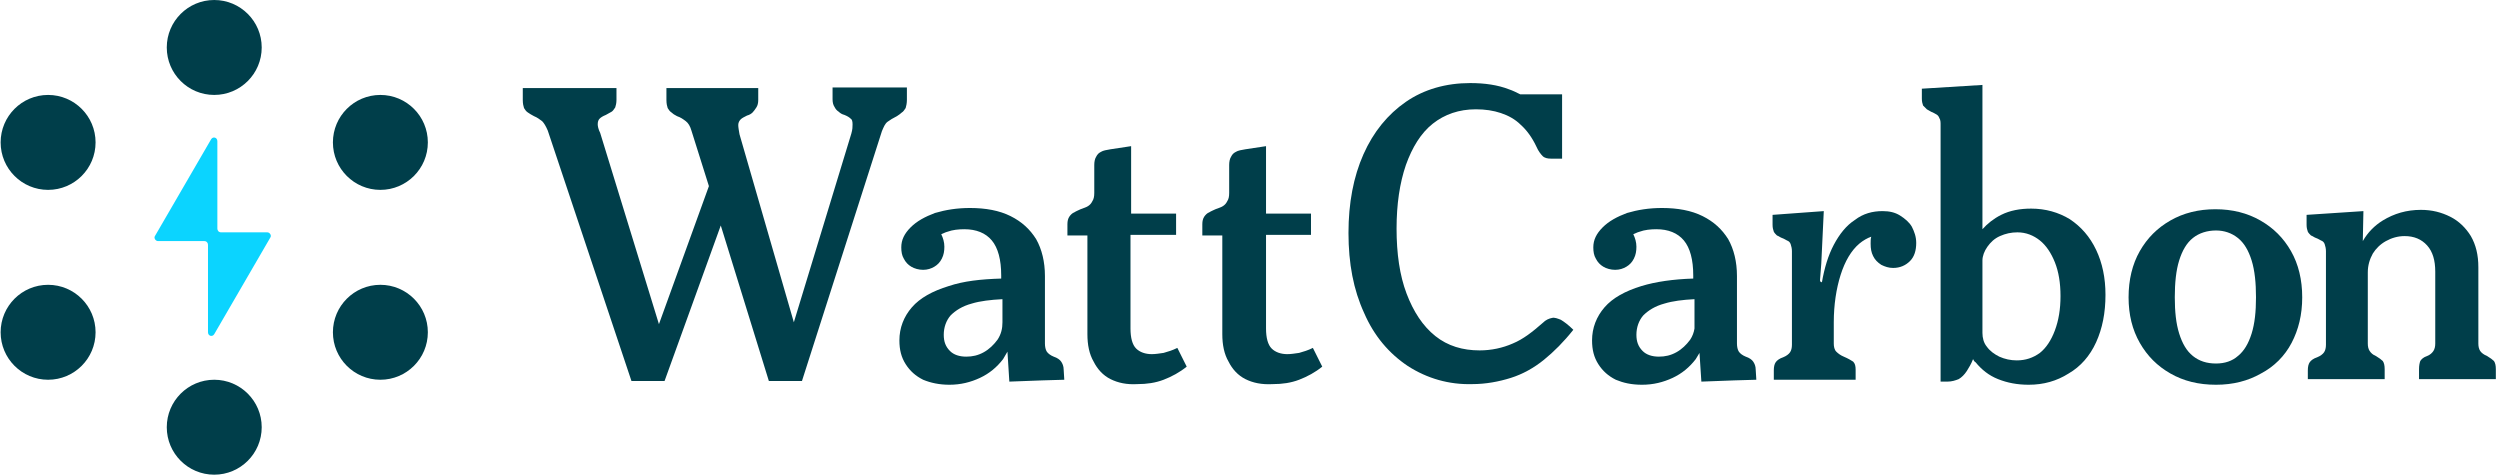
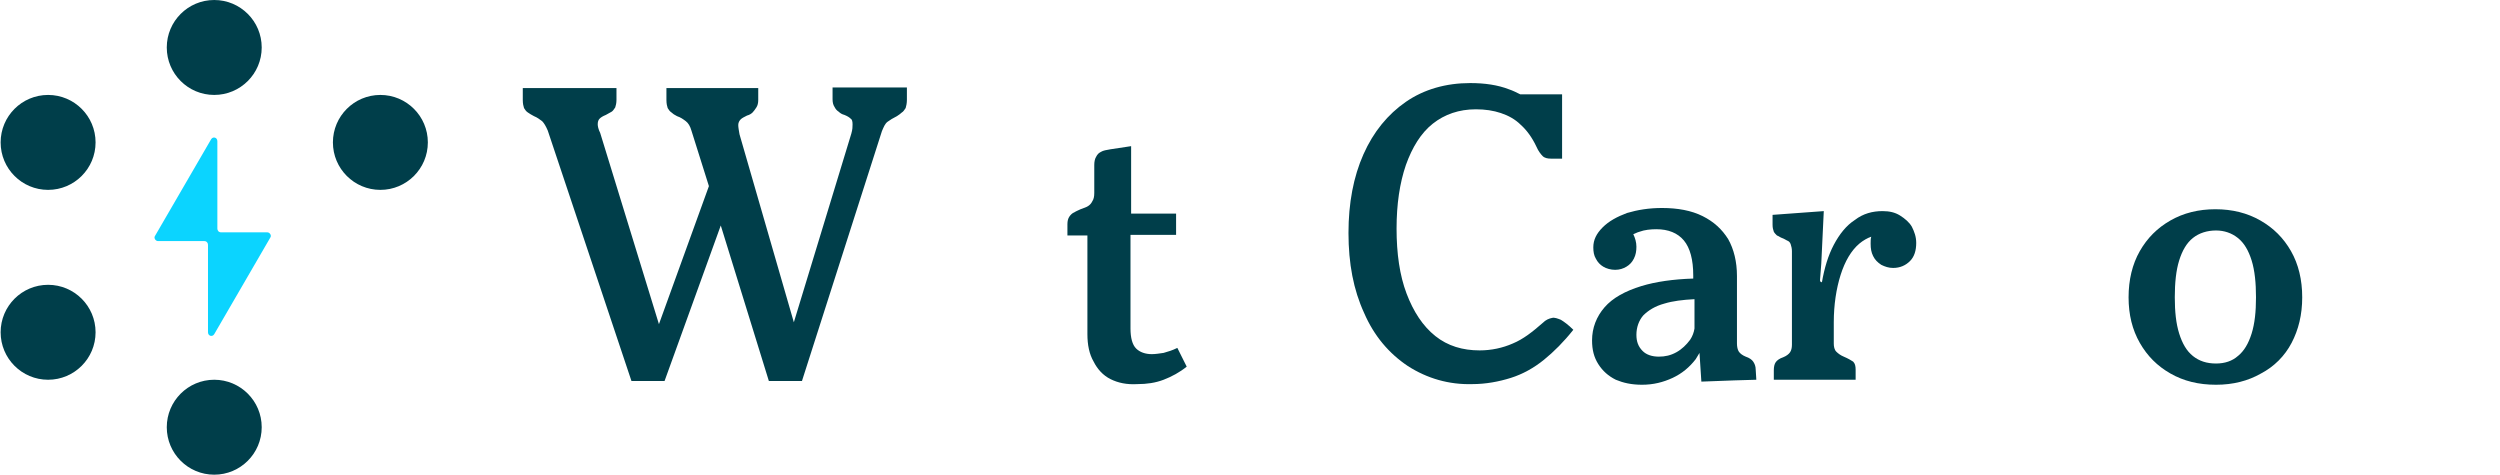
<svg xmlns="http://www.w3.org/2000/svg" width="158" height="30" viewBox="0 0 158 30" fill="none">
  <g>
    <path d="M57.237 6.829C57.276 6.711 57.316 6.513 57.316 6.316V5.526H52.618V6.276C52.618 6.474 52.658 6.632 52.737 6.75C52.816 6.908 52.895 6.987 53.013 7.066C53.092 7.145 53.211 7.224 53.368 7.263C53.566 7.342 53.684 7.421 53.763 7.5C53.842 7.539 53.882 7.658 53.882 7.855C53.882 8.013 53.882 8.171 53.803 8.447L50.171 20.368L46.737 8.487C46.697 8.25 46.658 8.053 46.658 7.895C46.658 7.737 46.737 7.618 46.816 7.539C46.895 7.461 47.053 7.382 47.211 7.303C47.368 7.263 47.487 7.184 47.566 7.105C47.645 7.026 47.724 6.908 47.803 6.789C47.882 6.671 47.921 6.513 47.921 6.316V5.566H42.118V6.316C42.118 6.553 42.158 6.711 42.197 6.829C42.276 6.947 42.316 7.026 42.434 7.105C42.513 7.184 42.632 7.263 42.79 7.342C43.026 7.421 43.184 7.539 43.342 7.658C43.5 7.776 43.618 7.974 43.697 8.25L44.803 11.763L41.645 20.487L37.934 8.408C37.816 8.171 37.776 7.974 37.776 7.855C37.776 7.697 37.816 7.579 37.895 7.5C37.974 7.421 38.092 7.342 38.29 7.263C38.408 7.184 38.526 7.145 38.645 7.066C38.724 7.026 38.803 6.908 38.882 6.789C38.921 6.671 38.961 6.513 38.961 6.316V5.566H33.04V6.316C33.04 6.553 33.079 6.711 33.118 6.829C33.197 6.947 33.237 7.026 33.355 7.105C33.474 7.184 33.592 7.263 33.75 7.342C33.947 7.421 34.105 7.539 34.263 7.658C34.382 7.776 34.5 7.974 34.618 8.25L39.908 24.079H42L45.553 14.25L48.592 24.079H50.684L55.737 8.289C55.855 8.013 55.934 7.816 56.092 7.697C56.25 7.579 56.447 7.461 56.684 7.342C56.803 7.263 56.921 7.184 57 7.105C57.079 7.066 57.158 6.947 57.237 6.829Z" fill="#003E4A" />
-     <path d="M67.066 22.855C66.987 22.737 66.829 22.618 66.592 22.54C66.395 22.46 66.237 22.342 66.158 22.224C66.079 22.105 66.04 21.908 66.04 21.71V17.447C66.04 16.54 65.842 15.75 65.487 15.118C65.092 14.487 64.579 14.013 63.868 13.658C63.158 13.303 62.29 13.145 61.303 13.145C60.474 13.145 59.763 13.263 59.092 13.46C58.461 13.697 57.947 13.974 57.553 14.368C57.158 14.763 56.961 15.158 56.961 15.632C56.961 15.908 57 16.145 57.118 16.342C57.237 16.579 57.395 16.737 57.592 16.855C57.79 16.974 58.066 17.053 58.342 17.053C58.618 17.053 58.855 16.974 59.053 16.855C59.25 16.737 59.408 16.579 59.526 16.342C59.645 16.105 59.684 15.868 59.684 15.592C59.684 15.316 59.605 15.04 59.487 14.803C59.605 14.763 59.724 14.684 59.882 14.645C60.197 14.526 60.592 14.487 60.947 14.487C61.697 14.487 62.29 14.724 62.684 15.197C63.079 15.671 63.276 16.421 63.276 17.408V17.605C61.974 17.645 60.908 17.763 59.961 18.079C58.934 18.395 58.145 18.829 57.632 19.421C57.118 20.013 56.842 20.724 56.842 21.513C56.842 22.105 56.961 22.579 57.237 23.013C57.513 23.447 57.868 23.763 58.342 24C58.816 24.197 59.368 24.316 60 24.316C60.711 24.316 61.342 24.158 61.934 23.882C62.526 23.605 63 23.21 63.395 22.697C63.474 22.54 63.592 22.382 63.671 22.224L63.79 24.118L65.882 24.04L67.263 24L67.224 23.368C67.224 23.132 67.145 22.974 67.066 22.855ZM63.04 21.474C62.803 21.79 62.526 22.066 62.171 22.263C61.816 22.46 61.461 22.54 61.066 22.54C60.632 22.54 60.276 22.421 60.04 22.184C59.763 21.908 59.645 21.592 59.645 21.158C59.645 20.684 59.803 20.25 60.079 19.934C60.395 19.618 60.829 19.342 61.421 19.184C61.934 19.026 62.605 18.947 63.355 18.908V20.368C63.355 20.763 63.276 21.118 63.04 21.474Z" fill="#003E4A" />
    <path d="M73.54 22.303C73.263 22.342 73.026 22.382 72.79 22.382C72.395 22.382 72.04 22.263 71.803 22.026C71.566 21.79 71.447 21.355 71.447 20.763V14.842H74.329V13.5H71.487V9.237L70.184 9.434C69.947 9.474 69.711 9.513 69.592 9.592C69.434 9.671 69.355 9.75 69.276 9.908C69.197 10.026 69.158 10.224 69.158 10.421V12.197C69.158 12.434 69.118 12.592 69.04 12.71C68.961 12.868 68.882 12.947 68.763 13.026C68.645 13.105 68.487 13.145 68.29 13.224C68.132 13.303 68.013 13.342 67.895 13.421C67.776 13.46 67.658 13.579 67.579 13.697C67.5 13.816 67.461 13.974 67.461 14.171V14.882H68.724V21.118C68.724 21.79 68.842 22.382 69.118 22.855C69.355 23.329 69.711 23.724 70.184 23.96C70.658 24.197 71.211 24.316 71.882 24.276C72.474 24.276 73.026 24.197 73.54 24C74.053 23.803 74.566 23.526 75 23.171L74.408 21.987C74.092 22.145 73.816 22.224 73.54 22.303Z" fill="#003E4A" />
-     <path d="M82.105 22.303C81.829 22.342 81.592 22.382 81.355 22.382C80.961 22.382 80.605 22.263 80.368 22.026C80.132 21.79 80.013 21.355 80.013 20.763V14.842H82.855V13.5H80.013V9.237L78.711 9.434C78.474 9.474 78.237 9.513 78.118 9.592C77.961 9.671 77.882 9.75 77.803 9.908C77.724 10.026 77.684 10.224 77.684 10.421V12.197C77.684 12.434 77.645 12.592 77.566 12.71C77.487 12.868 77.408 12.947 77.29 13.026C77.171 13.105 77.013 13.145 76.816 13.224C76.658 13.303 76.54 13.342 76.421 13.421C76.303 13.46 76.184 13.579 76.105 13.697C76.026 13.816 75.987 13.974 75.987 14.171V14.882H77.25V21.118C77.25 21.79 77.368 22.382 77.645 22.855C77.882 23.329 78.237 23.724 78.711 23.96C79.184 24.197 79.737 24.316 80.447 24.276C81.04 24.276 81.592 24.197 82.105 24C82.618 23.803 83.132 23.526 83.566 23.171L82.974 21.987C82.658 22.145 82.382 22.224 82.105 22.303Z" fill="#003E4A" />
    <path d="M98.092 20.092C97.895 20.132 97.697 20.21 97.5 20.408C96.868 20.96 96.276 21.434 95.605 21.71C94.974 21.987 94.263 22.145 93.513 22.145C92.447 22.145 91.5 21.868 90.711 21.237C89.921 20.605 89.329 19.697 88.895 18.553C88.461 17.408 88.263 16.026 88.263 14.447C88.263 12.908 88.461 11.566 88.855 10.421C89.25 9.316 89.803 8.408 90.553 7.816C91.303 7.224 92.211 6.908 93.276 6.908C93.868 6.908 94.382 6.987 94.855 7.145C95.329 7.303 95.763 7.539 96.118 7.895C96.474 8.211 96.829 8.684 97.105 9.276C97.224 9.553 97.382 9.75 97.5 9.868C97.618 9.987 97.816 10.026 98.013 10.026H98.724V5.961H96.079C95.842 5.842 95.605 5.724 95.368 5.645C94.658 5.368 93.829 5.25 92.921 5.25C91.382 5.25 90 5.645 88.855 6.434C87.711 7.224 86.803 8.329 86.171 9.75C85.54 11.171 85.224 12.829 85.224 14.724C85.224 16.658 85.54 18.316 86.211 19.776C86.842 21.237 87.79 22.342 88.974 23.132C90.197 23.921 91.579 24.316 93.04 24.276C93.908 24.276 94.737 24.118 95.487 23.882C96.237 23.645 96.947 23.25 97.579 22.737C98.211 22.224 98.842 21.592 99.434 20.842C99.118 20.526 98.842 20.329 98.645 20.21C98.447 20.132 98.25 20.053 98.092 20.092Z" fill="#003E4A" />
    <path d="M110.803 22.855C110.724 22.737 110.566 22.618 110.329 22.54C110.132 22.46 109.974 22.342 109.895 22.224C109.816 22.105 109.776 21.908 109.776 21.71V17.447C109.776 16.54 109.579 15.75 109.224 15.118C108.829 14.487 108.316 14.013 107.605 13.658C106.895 13.303 106.026 13.145 105.04 13.145C104.211 13.145 103.5 13.263 102.829 13.46C102.197 13.697 101.684 13.974 101.29 14.368C100.895 14.763 100.697 15.158 100.697 15.632C100.697 15.908 100.737 16.145 100.855 16.342C100.974 16.579 101.132 16.737 101.329 16.855C101.526 16.974 101.803 17.053 102.079 17.053C102.355 17.053 102.592 16.974 102.79 16.855C102.987 16.737 103.145 16.579 103.263 16.342C103.382 16.105 103.421 15.868 103.421 15.592C103.421 15.316 103.342 15.04 103.224 14.803C103.342 14.763 103.461 14.684 103.619 14.645C103.934 14.526 104.329 14.487 104.684 14.487C105.434 14.487 106.026 14.724 106.421 15.197C106.816 15.671 107.013 16.421 107.013 17.408V17.605C105.75 17.645 104.645 17.803 103.737 18.079C102.711 18.395 101.921 18.829 101.408 19.421C100.895 20.013 100.618 20.724 100.618 21.513C100.618 22.105 100.737 22.579 101.013 23.013C101.29 23.447 101.645 23.763 102.119 24C102.592 24.197 103.105 24.316 103.776 24.316C104.487 24.316 105.118 24.158 105.711 23.882C106.303 23.605 106.776 23.21 107.171 22.697C107.25 22.579 107.329 22.421 107.408 22.303L107.526 24.118L109.619 24.04L111 24L110.961 23.368C110.961 23.132 110.882 22.974 110.803 22.855ZM106.816 21.474C106.579 21.79 106.303 22.066 105.947 22.263C105.592 22.46 105.237 22.54 104.842 22.54C104.408 22.54 104.053 22.421 103.816 22.184C103.54 21.908 103.421 21.592 103.421 21.158C103.421 20.684 103.579 20.25 103.855 19.934C104.171 19.618 104.605 19.342 105.197 19.184C105.711 19.026 106.342 18.947 107.092 18.908V20.763C107.053 21 106.974 21.237 106.816 21.474Z" fill="#003E4A" />
    <path d="M120.079 13.618C119.763 13.421 119.408 13.342 118.974 13.342C118.342 13.342 117.75 13.5 117.237 13.895C116.684 14.25 116.25 14.803 115.895 15.474C115.54 16.145 115.303 16.934 115.145 17.842C115.105 17.842 115.105 17.803 115.066 17.803C115.026 17.803 115.026 17.763 115.026 17.684L115.105 16.658L115.263 13.342L112.026 13.579V14.21C112.026 14.408 112.066 14.526 112.105 14.645C112.145 14.724 112.224 14.803 112.303 14.882C112.421 14.921 112.5 15 112.618 15.04C112.737 15.079 112.855 15.158 112.934 15.197C113.053 15.237 113.132 15.316 113.171 15.434C113.211 15.553 113.25 15.71 113.25 15.868V21.79C113.25 21.987 113.211 22.145 113.132 22.263C113.053 22.382 112.895 22.5 112.697 22.579C112.461 22.658 112.303 22.776 112.224 22.895C112.145 23.013 112.105 23.171 112.105 23.408V24H117.276V23.368C117.276 23.132 117.237 22.974 117.119 22.855C117 22.776 116.803 22.658 116.526 22.54C116.329 22.46 116.171 22.342 116.053 22.224C115.934 22.105 115.895 21.908 115.895 21.71V20.368C115.895 19.263 116.053 18.237 116.329 17.368C116.605 16.5 117 15.829 117.513 15.395C117.75 15.197 118.026 15.04 118.263 14.96C118.224 15.079 118.224 15.237 118.224 15.395C118.224 15.71 118.263 15.947 118.382 16.184C118.5 16.421 118.658 16.579 118.895 16.737C119.132 16.855 119.369 16.934 119.645 16.934C120.079 16.934 120.434 16.776 120.711 16.5C120.987 16.224 121.105 15.829 121.105 15.355C121.105 14.96 120.987 14.645 120.829 14.329C120.671 14.053 120.395 13.816 120.079 13.618Z" fill="#003E4A" />
-     <path d="M130.816 13.855C130.105 13.421 129.276 13.184 128.369 13.184C127.658 13.184 127.026 13.303 126.474 13.579C126 13.816 125.605 14.132 125.29 14.487C125.29 14.329 125.29 14.171 125.29 14.013C125.29 13.776 125.29 13.5 125.29 13.224V5.368L121.461 5.605V6.237C121.461 6.434 121.5 6.553 121.54 6.671C121.619 6.75 121.697 6.829 121.776 6.908C121.855 6.947 121.974 7.026 122.053 7.066C122.171 7.105 122.29 7.184 122.369 7.224C122.447 7.263 122.526 7.342 122.566 7.461C122.645 7.579 122.645 7.737 122.645 7.895V24.118H123.079C123.355 24.118 123.592 24.04 123.79 23.96C123.987 23.842 124.145 23.684 124.303 23.447C124.421 23.25 124.579 23.013 124.697 22.697C124.737 22.776 124.776 22.855 124.855 22.895C125.25 23.368 125.684 23.724 126.276 23.96C126.869 24.197 127.5 24.316 128.211 24.316C129.158 24.316 129.987 24.079 130.737 23.605C131.487 23.171 132.079 22.5 132.474 21.632C132.869 20.763 133.066 19.776 133.066 18.632C133.066 17.566 132.869 16.618 132.474 15.79C132.079 14.96 131.526 14.329 130.816 13.855ZM129.869 20.882C129.632 21.513 129.316 21.987 128.921 22.303C128.487 22.618 128.013 22.776 127.461 22.776C127.066 22.776 126.711 22.697 126.355 22.54C126.04 22.382 125.763 22.184 125.566 21.908C125.369 21.671 125.29 21.355 125.29 21.04V16.46C125.29 16.184 125.408 15.868 125.605 15.592C125.803 15.316 126.04 15.079 126.395 14.921C126.75 14.763 127.105 14.684 127.5 14.684C128.053 14.684 128.526 14.882 128.921 15.197C129.316 15.513 129.632 15.987 129.869 16.579C130.105 17.171 130.224 17.882 130.224 18.71C130.224 19.54 130.105 20.25 129.869 20.882Z" fill="#003E4A" />
    <path d="M142.855 13.934C142.026 13.46 141.079 13.224 140.013 13.224C138.947 13.224 138 13.46 137.171 13.934C136.342 14.408 135.711 15.04 135.237 15.868C134.763 16.697 134.526 17.684 134.526 18.79C134.526 19.895 134.763 20.842 135.237 21.671C135.711 22.5 136.342 23.132 137.171 23.605C138 24.079 138.947 24.316 140.053 24.316C141.118 24.316 142.066 24.079 142.895 23.605C143.724 23.171 144.395 22.5 144.829 21.671C145.263 20.842 145.5 19.895 145.5 18.79C145.5 17.684 145.263 16.697 144.79 15.868C144.316 15.04 143.684 14.408 142.855 13.934ZM142.303 21.079C142.105 21.71 141.829 22.184 141.434 22.5C141.079 22.816 140.605 22.974 140.053 22.974C139.461 22.974 138.987 22.816 138.592 22.5C138.197 22.184 137.921 21.71 137.724 21.079C137.526 20.447 137.447 19.697 137.447 18.79C137.447 17.882 137.526 17.092 137.724 16.46C137.921 15.829 138.197 15.355 138.592 15.04C138.987 14.724 139.5 14.566 140.053 14.566C140.566 14.566 141.04 14.724 141.434 15.04C141.829 15.355 142.105 15.829 142.303 16.46C142.5 17.092 142.579 17.882 142.579 18.79C142.579 19.697 142.5 20.447 142.303 21.079Z" fill="#003E4A" />
-     <path d="M157.618 22.816C157.54 22.737 157.382 22.618 157.184 22.5C156.987 22.421 156.829 22.303 156.75 22.184C156.671 22.066 156.632 21.908 156.632 21.71V16.895C156.632 16.105 156.474 15.474 156.158 14.921C155.842 14.408 155.408 13.974 154.855 13.697C154.303 13.421 153.711 13.263 153 13.263C152.092 13.263 151.303 13.5 150.592 13.934C150.079 14.25 149.645 14.684 149.329 15.237L149.368 13.342L145.776 13.579V14.21C145.776 14.408 145.816 14.526 145.855 14.645C145.895 14.724 145.974 14.803 146.053 14.882C146.171 14.921 146.25 15 146.368 15.04C146.487 15.079 146.605 15.158 146.684 15.197C146.803 15.237 146.882 15.316 146.921 15.434C146.961 15.553 147 15.71 147 15.868V21.79C147 21.987 146.961 22.145 146.882 22.263C146.803 22.382 146.645 22.5 146.447 22.579C146.211 22.658 146.053 22.776 145.974 22.895C145.895 23.013 145.855 23.171 145.855 23.408V23.96H150.711V23.329C150.711 23.092 150.671 22.934 150.592 22.816C150.513 22.737 150.355 22.618 150.158 22.5C149.961 22.421 149.842 22.303 149.763 22.184C149.684 22.066 149.645 21.908 149.645 21.71V17.21C149.645 16.776 149.763 16.382 149.961 16.026C150.158 15.71 150.434 15.434 150.79 15.237C151.145 15.04 151.54 14.921 151.974 14.921C152.566 14.921 153.04 15.118 153.395 15.513C153.75 15.908 153.908 16.46 153.908 17.171V21.71C153.908 21.908 153.869 22.066 153.79 22.184C153.711 22.303 153.592 22.421 153.395 22.5C153.158 22.579 153.04 22.697 152.961 22.816C152.921 22.934 152.882 23.092 152.882 23.329V23.96H157.737V23.329C157.737 23.092 157.697 22.934 157.618 22.816Z" fill="#003E4A" />
    <path d="M17.092 15L13.54 21.118C13.421 21.316 13.145 21.237 13.145 21V15.474C13.145 15.355 13.066 15.237 12.908 15.237H9.987C9.829 15.237 9.711 15.04 9.79 14.921L13.342 8.803C13.461 8.605 13.737 8.684 13.737 8.921V14.447C13.737 14.566 13.816 14.684 13.974 14.684H16.895C17.053 14.684 17.171 14.882 17.092 15Z" fill="#0BD4FF" />
    <path d="M13.54 6C15.196 6 16.54 4.657 16.54 3C16.54 1.343 15.196 0 13.54 0C11.883 0 10.54 1.343 10.54 3C10.54 4.657 11.883 6 13.54 6Z" fill="#003E4A" />
    <path d="M3.04 12C4.696 12 6.04 10.657 6.04 9C6.04 7.343 4.696 6 3.04 6C1.383 6 0.04 7.343 0.04 9C0.04 10.657 1.383 12 3.04 12Z" fill="#003E4A" />
    <path d="M3.04 24C4.696 24 6.04 22.657 6.04 21C6.04 19.343 4.696 18 3.04 18C1.383 18 0.04 19.343 0.04 21C0.04 22.657 1.383 24 3.04 24Z" fill="#003E4A" />
    <path d="M24.04 12C25.696 12 27.04 10.657 27.04 9C27.04 7.343 25.696 6 24.04 6C22.383 6 21.04 7.343 21.04 9C21.04 10.657 22.383 12 24.04 12Z" fill="#003E4A" />
-     <path d="M24.04 24C25.696 24 27.04 22.657 27.04 21C27.04 19.343 25.696 18 24.04 18C22.383 18 21.04 19.343 21.04 21C21.04 22.657 22.383 24 24.04 24Z" fill="#003E4A" />
    <path d="M13.54 30C15.196 30 16.54 28.657 16.54 27C16.54 25.343 15.196 24 13.54 24C11.883 24 10.54 25.343 10.54 27C10.54 28.657 11.883 30 13.54 30Z" fill="#003E4A" />
  </g>
</svg>